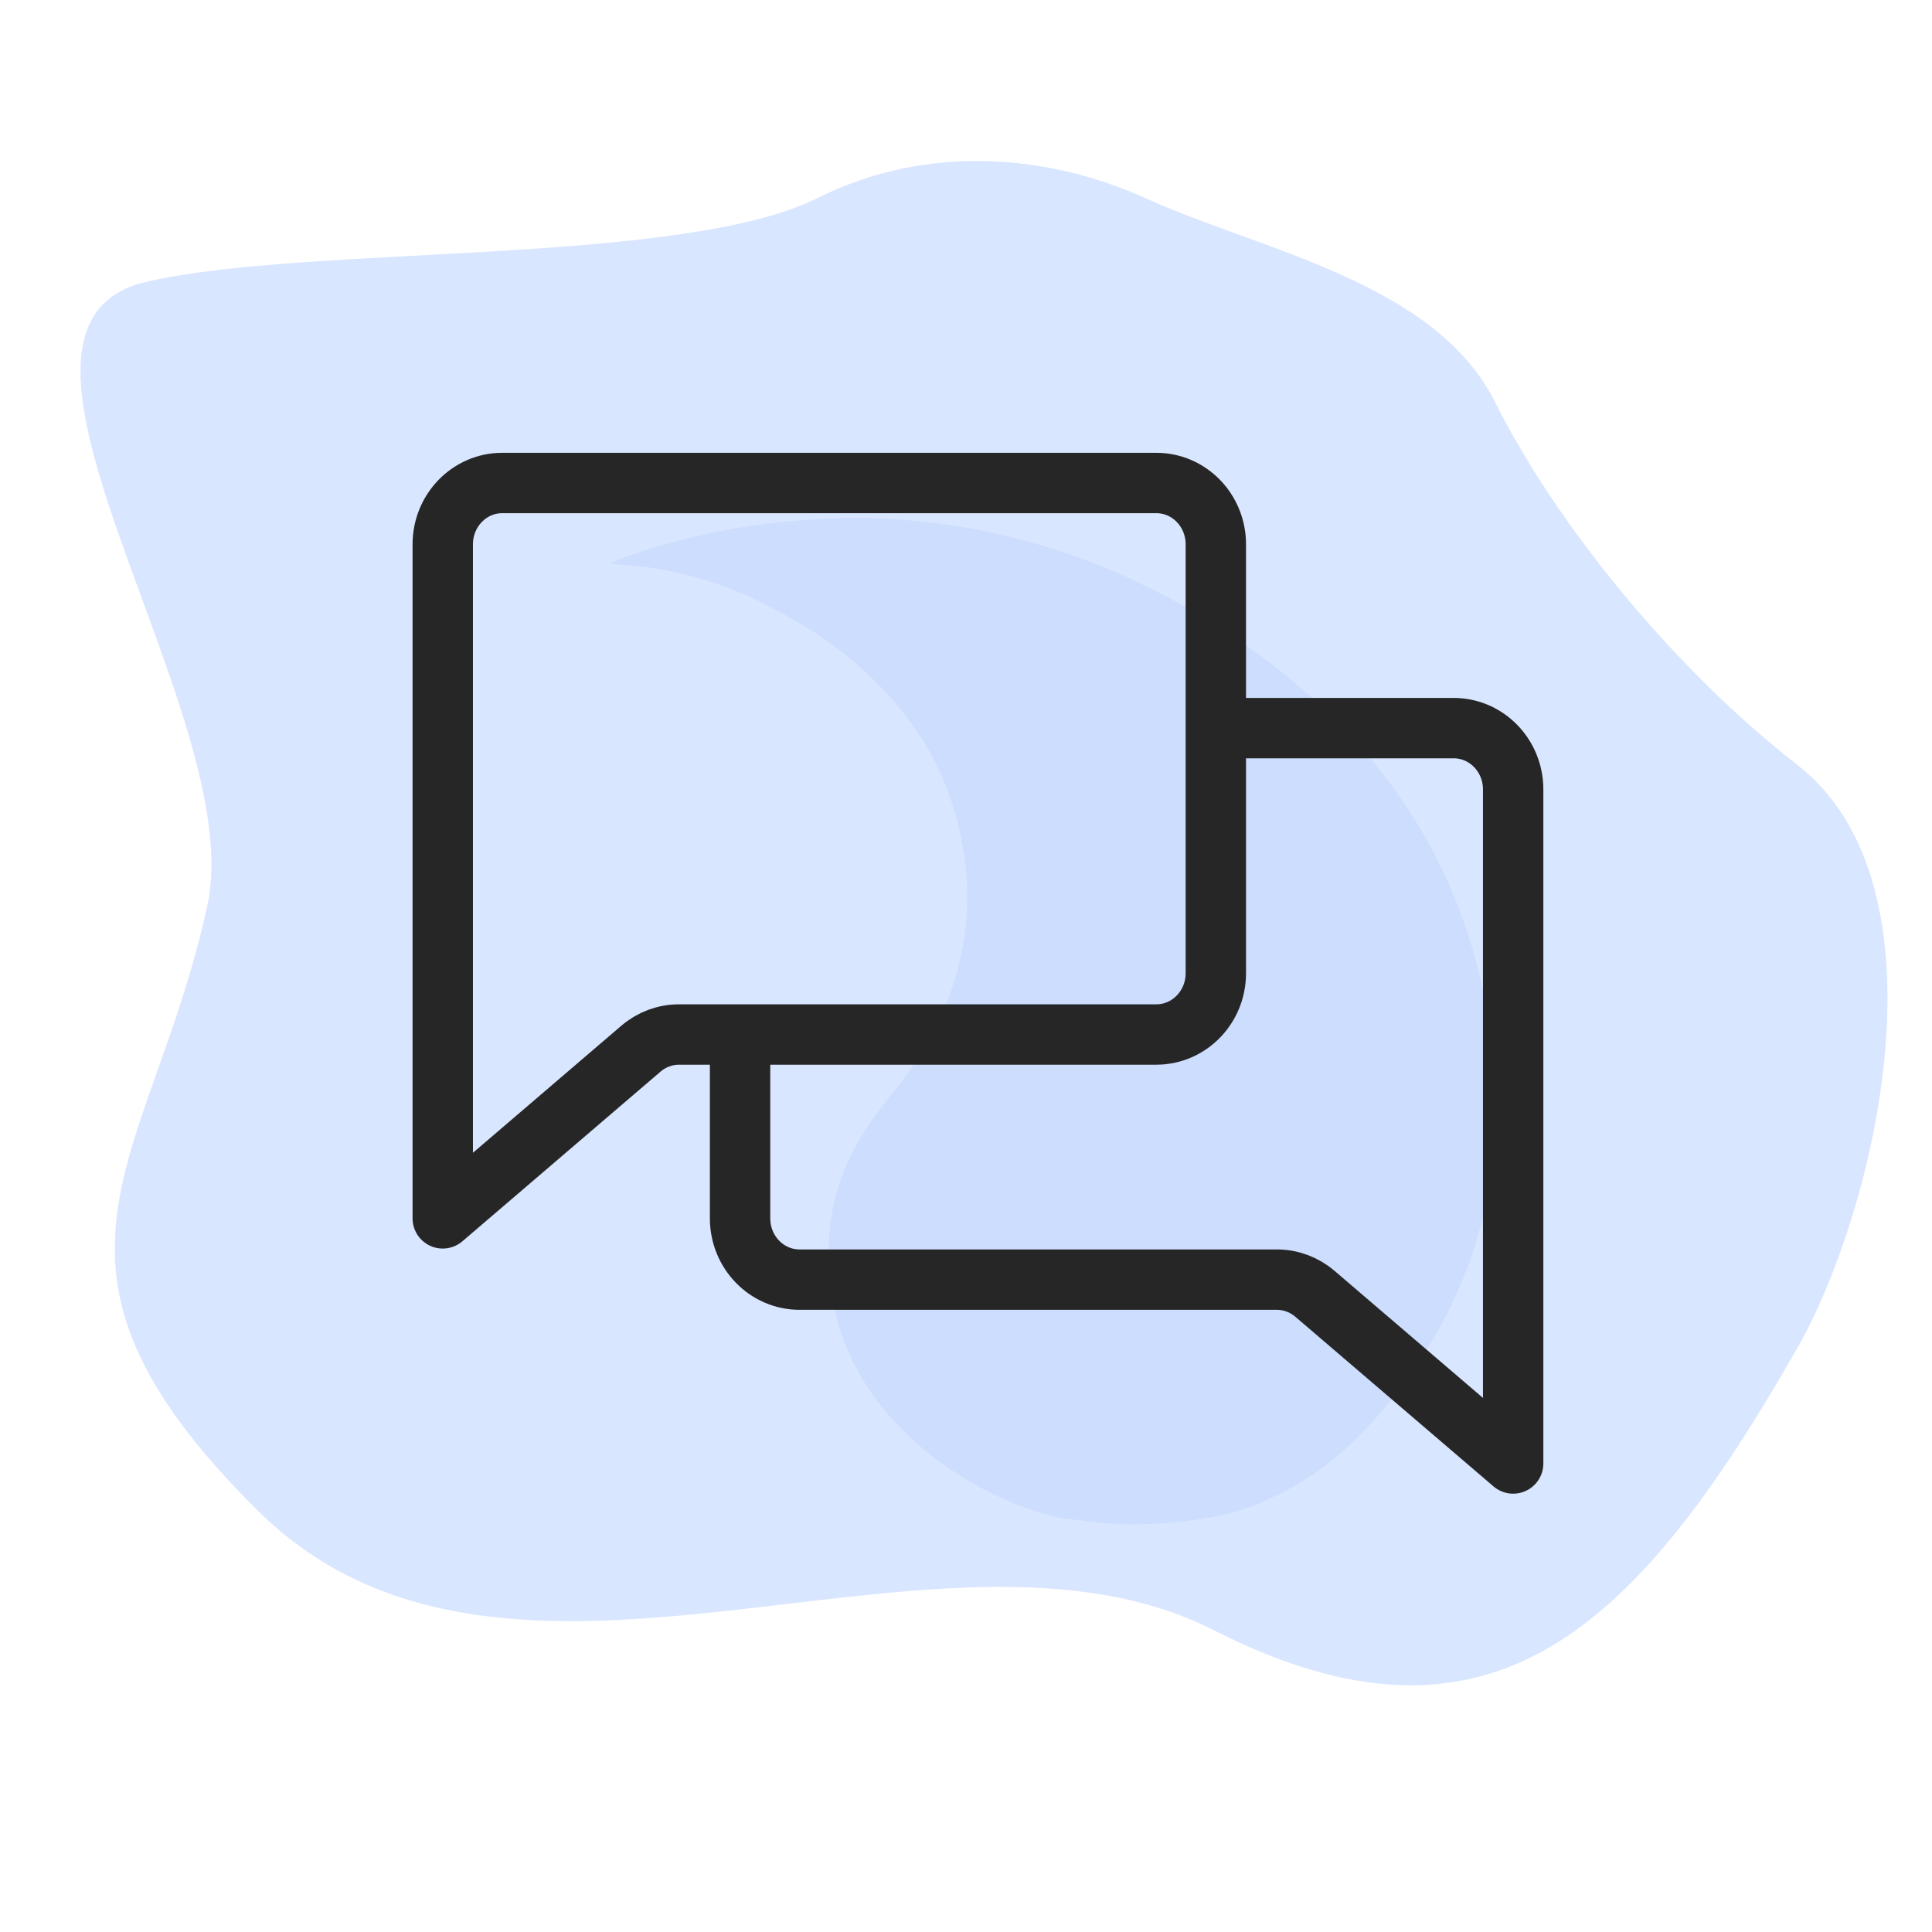
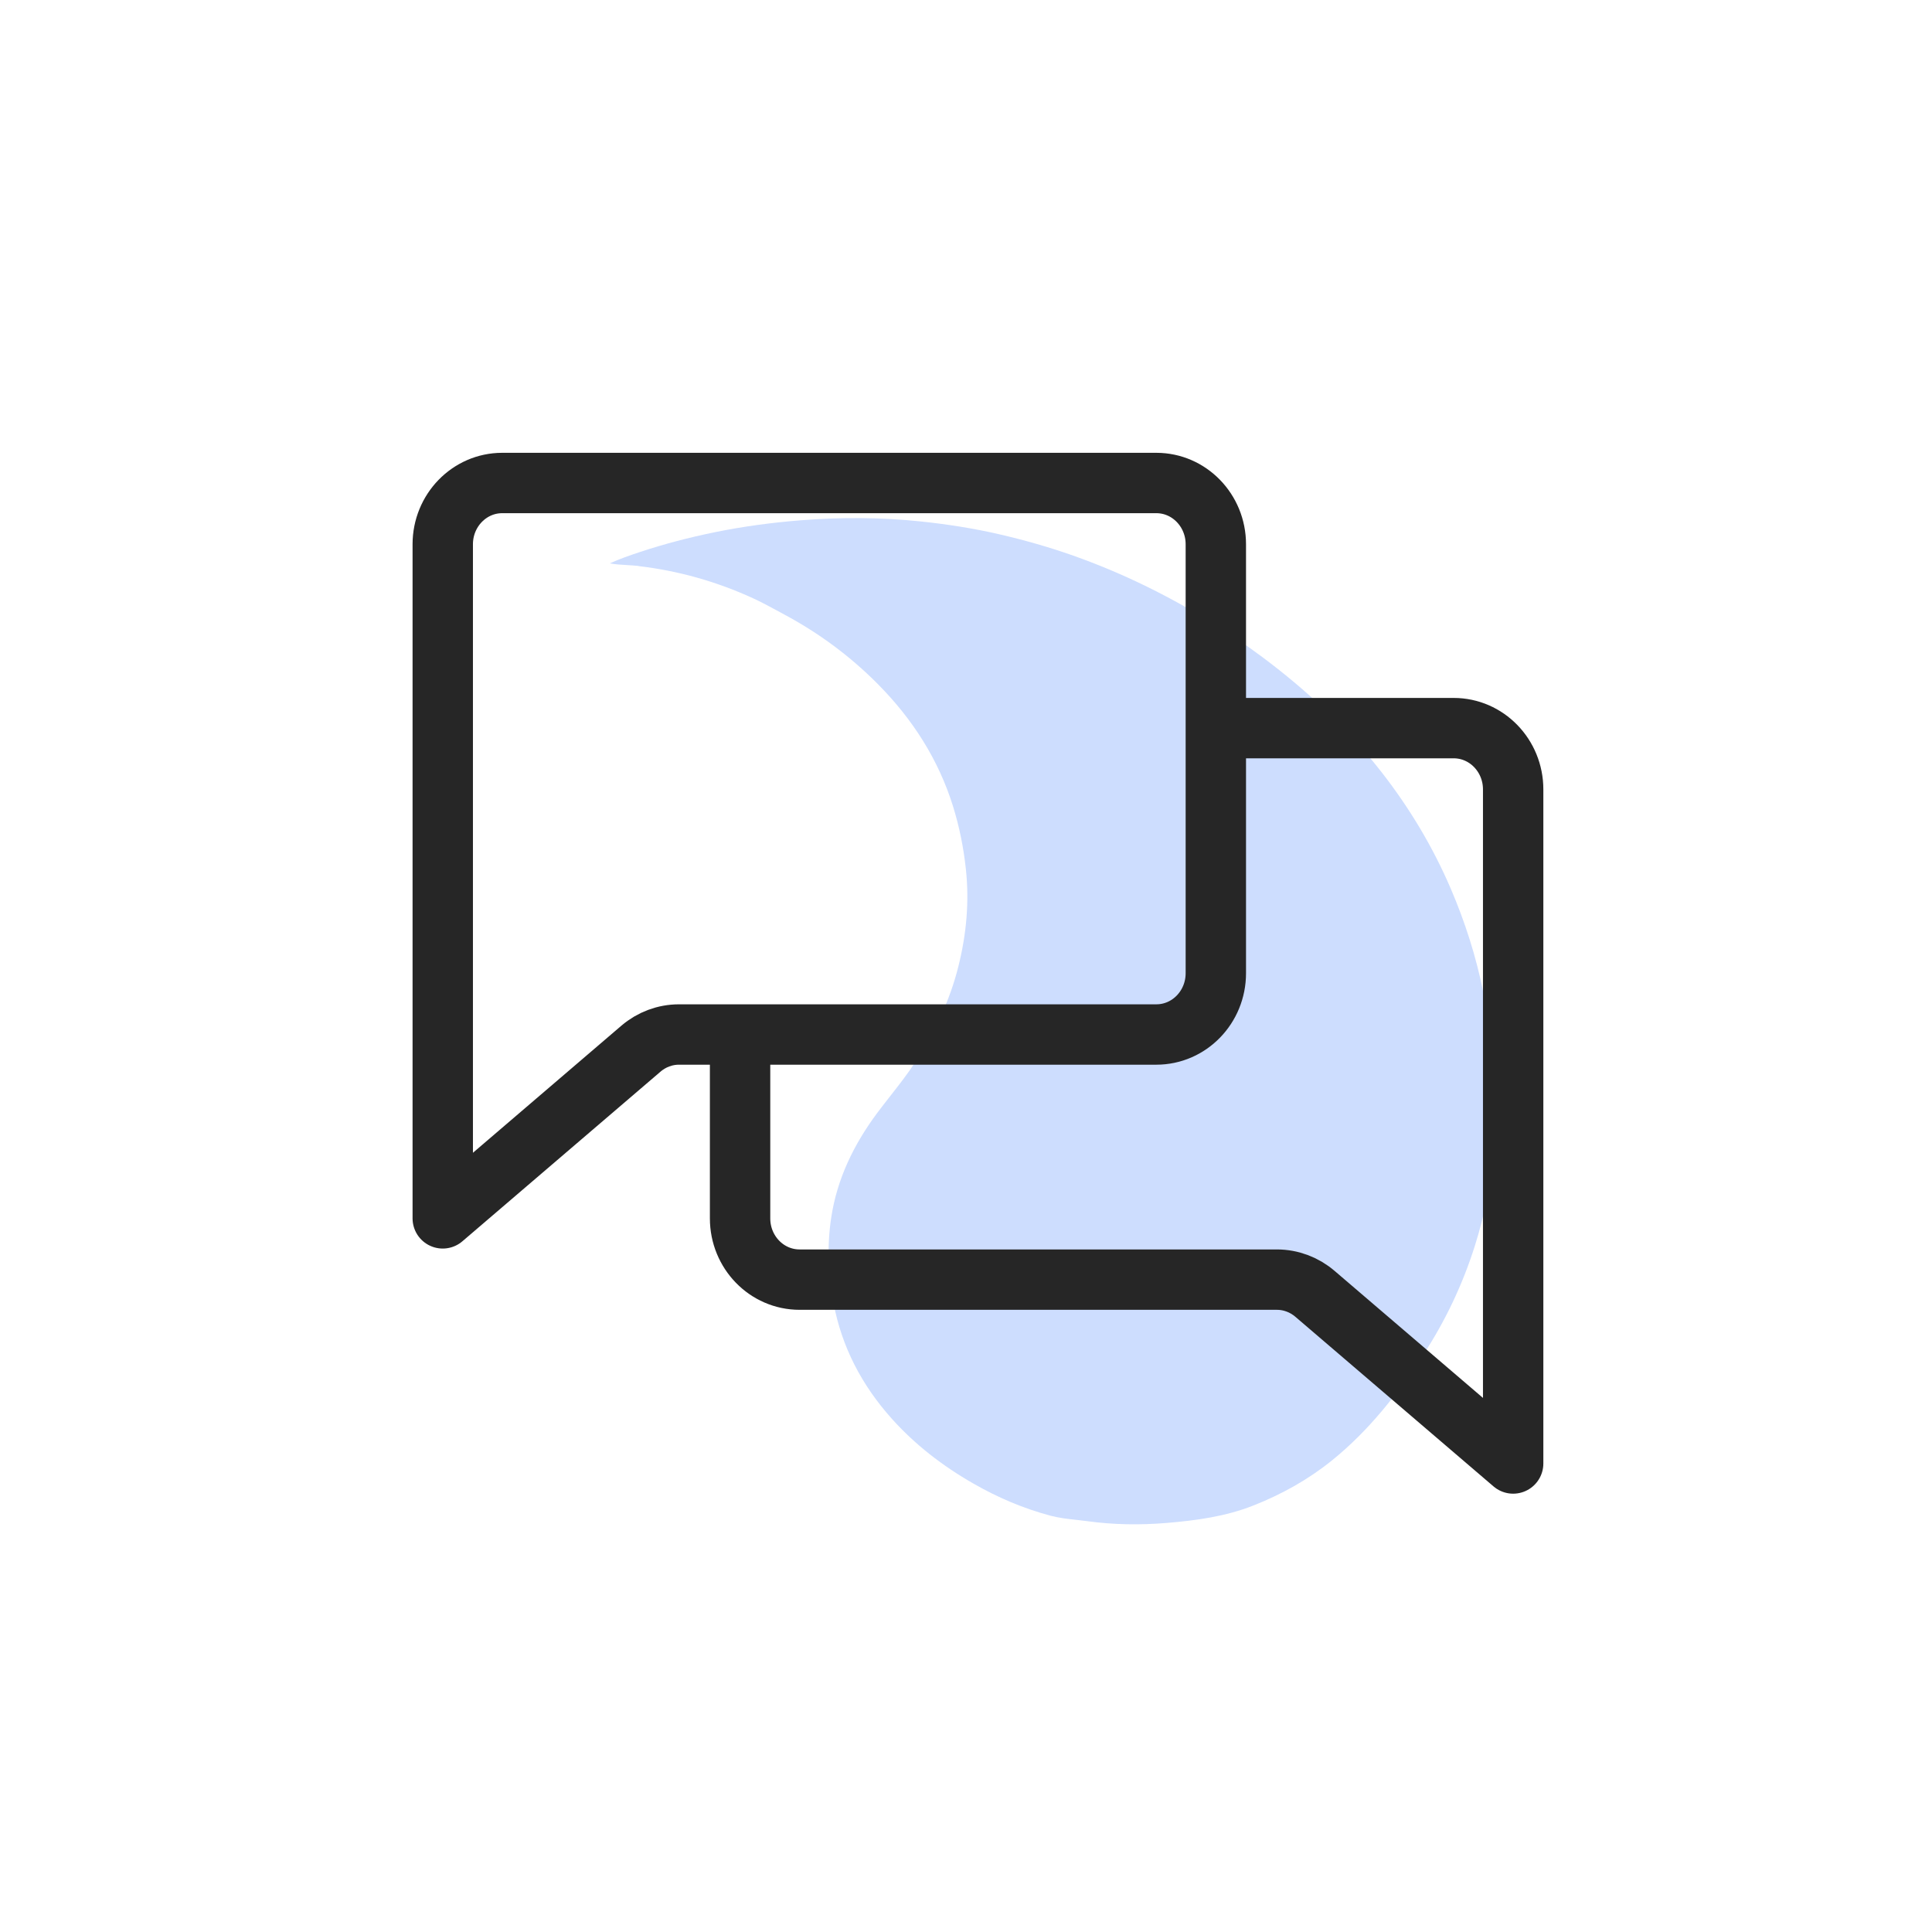
<svg xmlns="http://www.w3.org/2000/svg" width="48" height="48" viewBox="0 0 48 48" fill="none">
-   <path d="M3.64 7C-1.152 8.107 6.188 17.754 5.151 22.5C3.743 28.944 0.17 31.363 6.412 37.538C12.654 43.712 23.269 37.005 30.151 40.5C37.033 43.995 40.65 40.5 44.65 33.5C46.586 30.112 48.541 22.023 44.651 19C41.565 16.602 38.65 13 37.15 10C35.65 7 31.335 6.227 28.457 4.923C26.124 3.866 23.091 3.53 20.304 4.923C16.92 6.613 7.66 6.071 3.64 7Z" fill="#D9E6FF" />
  <path d="M18.71 14.864C17.809 14.451 16.861 14.181 15.862 14.064L15.864 14.061C15.768 14.05 15.671 14.045 15.574 14.039C15.433 14.031 15.291 14.023 15.15 13.997C15.396 13.885 15.648 13.798 15.901 13.714C16.504 13.514 17.119 13.354 17.743 13.226C18.454 13.08 19.172 12.984 19.898 12.926C20.892 12.847 21.885 12.851 22.875 12.955C23.53 13.024 24.18 13.125 24.823 13.273C25.449 13.418 26.065 13.592 26.666 13.805C27.879 14.234 29.018 14.795 30.098 15.463C30.535 15.734 30.958 16.023 31.368 16.329C32.487 17.165 33.485 18.106 34.33 19.191C35.03 20.09 35.602 21.05 36.044 22.079C36.4 22.909 36.671 23.761 36.849 24.638C36.962 25.197 37.047 25.76 37.097 26.326C37.099 26.351 37.101 26.377 37.102 26.403C37.107 26.491 37.111 26.58 37.147 26.665L37.147 28.186C37.157 28.256 37.144 28.325 37.132 28.394C37.125 28.433 37.118 28.473 37.115 28.512C37.051 29.339 36.895 30.153 36.644 30.947C36.341 31.905 35.913 32.816 35.352 33.67C34.721 34.63 34.016 35.536 33.097 36.28C32.51 36.754 31.855 37.122 31.14 37.404C30.451 37.677 29.724 37.775 28.99 37.837C28.325 37.892 27.657 37.883 26.997 37.791C26.907 37.779 26.816 37.769 26.726 37.759C26.516 37.736 26.306 37.712 26.103 37.658C25.423 37.477 24.788 37.205 24.186 36.86C23.418 36.421 22.731 35.89 22.155 35.246C21.409 34.413 20.915 33.464 20.711 32.385C20.577 31.672 20.542 30.965 20.652 30.248C20.797 29.29 21.21 28.436 21.795 27.65C21.903 27.506 22.014 27.364 22.125 27.222C22.336 26.953 22.547 26.684 22.733 26.398C23.221 25.648 23.6 24.861 23.813 24.001C24.012 23.2 24.086 22.395 23.995 21.575C23.938 21.053 23.835 20.54 23.679 20.037C23.319 18.877 22.675 17.865 21.798 16.984C21.122 16.305 20.355 15.734 19.492 15.271C19.432 15.239 19.372 15.206 19.312 15.173C19.113 15.066 18.915 14.958 18.71 14.864Z" fill="#CDDDFE" />
  <path d="M30.207 18.09H36.116C36.932 18.09 37.594 18.772 37.594 19.612V36.36L32.669 32.144C32.404 31.917 32.069 31.792 31.724 31.792H19.865C19.049 31.792 18.387 31.111 18.387 30.27V25.702M30.207 18.09V13.523C30.207 12.682 29.545 12 28.729 12H12.477C11.662 12 11 12.682 11 13.523V30.27L15.924 26.054C16.189 25.827 16.524 25.702 16.869 25.702H18.387M30.207 18.09V24.18C30.207 25.021 29.545 25.702 28.729 25.702H18.387" stroke="#262626" stroke-width="1.5" stroke-linecap="round" stroke-linejoin="round" />
</svg>